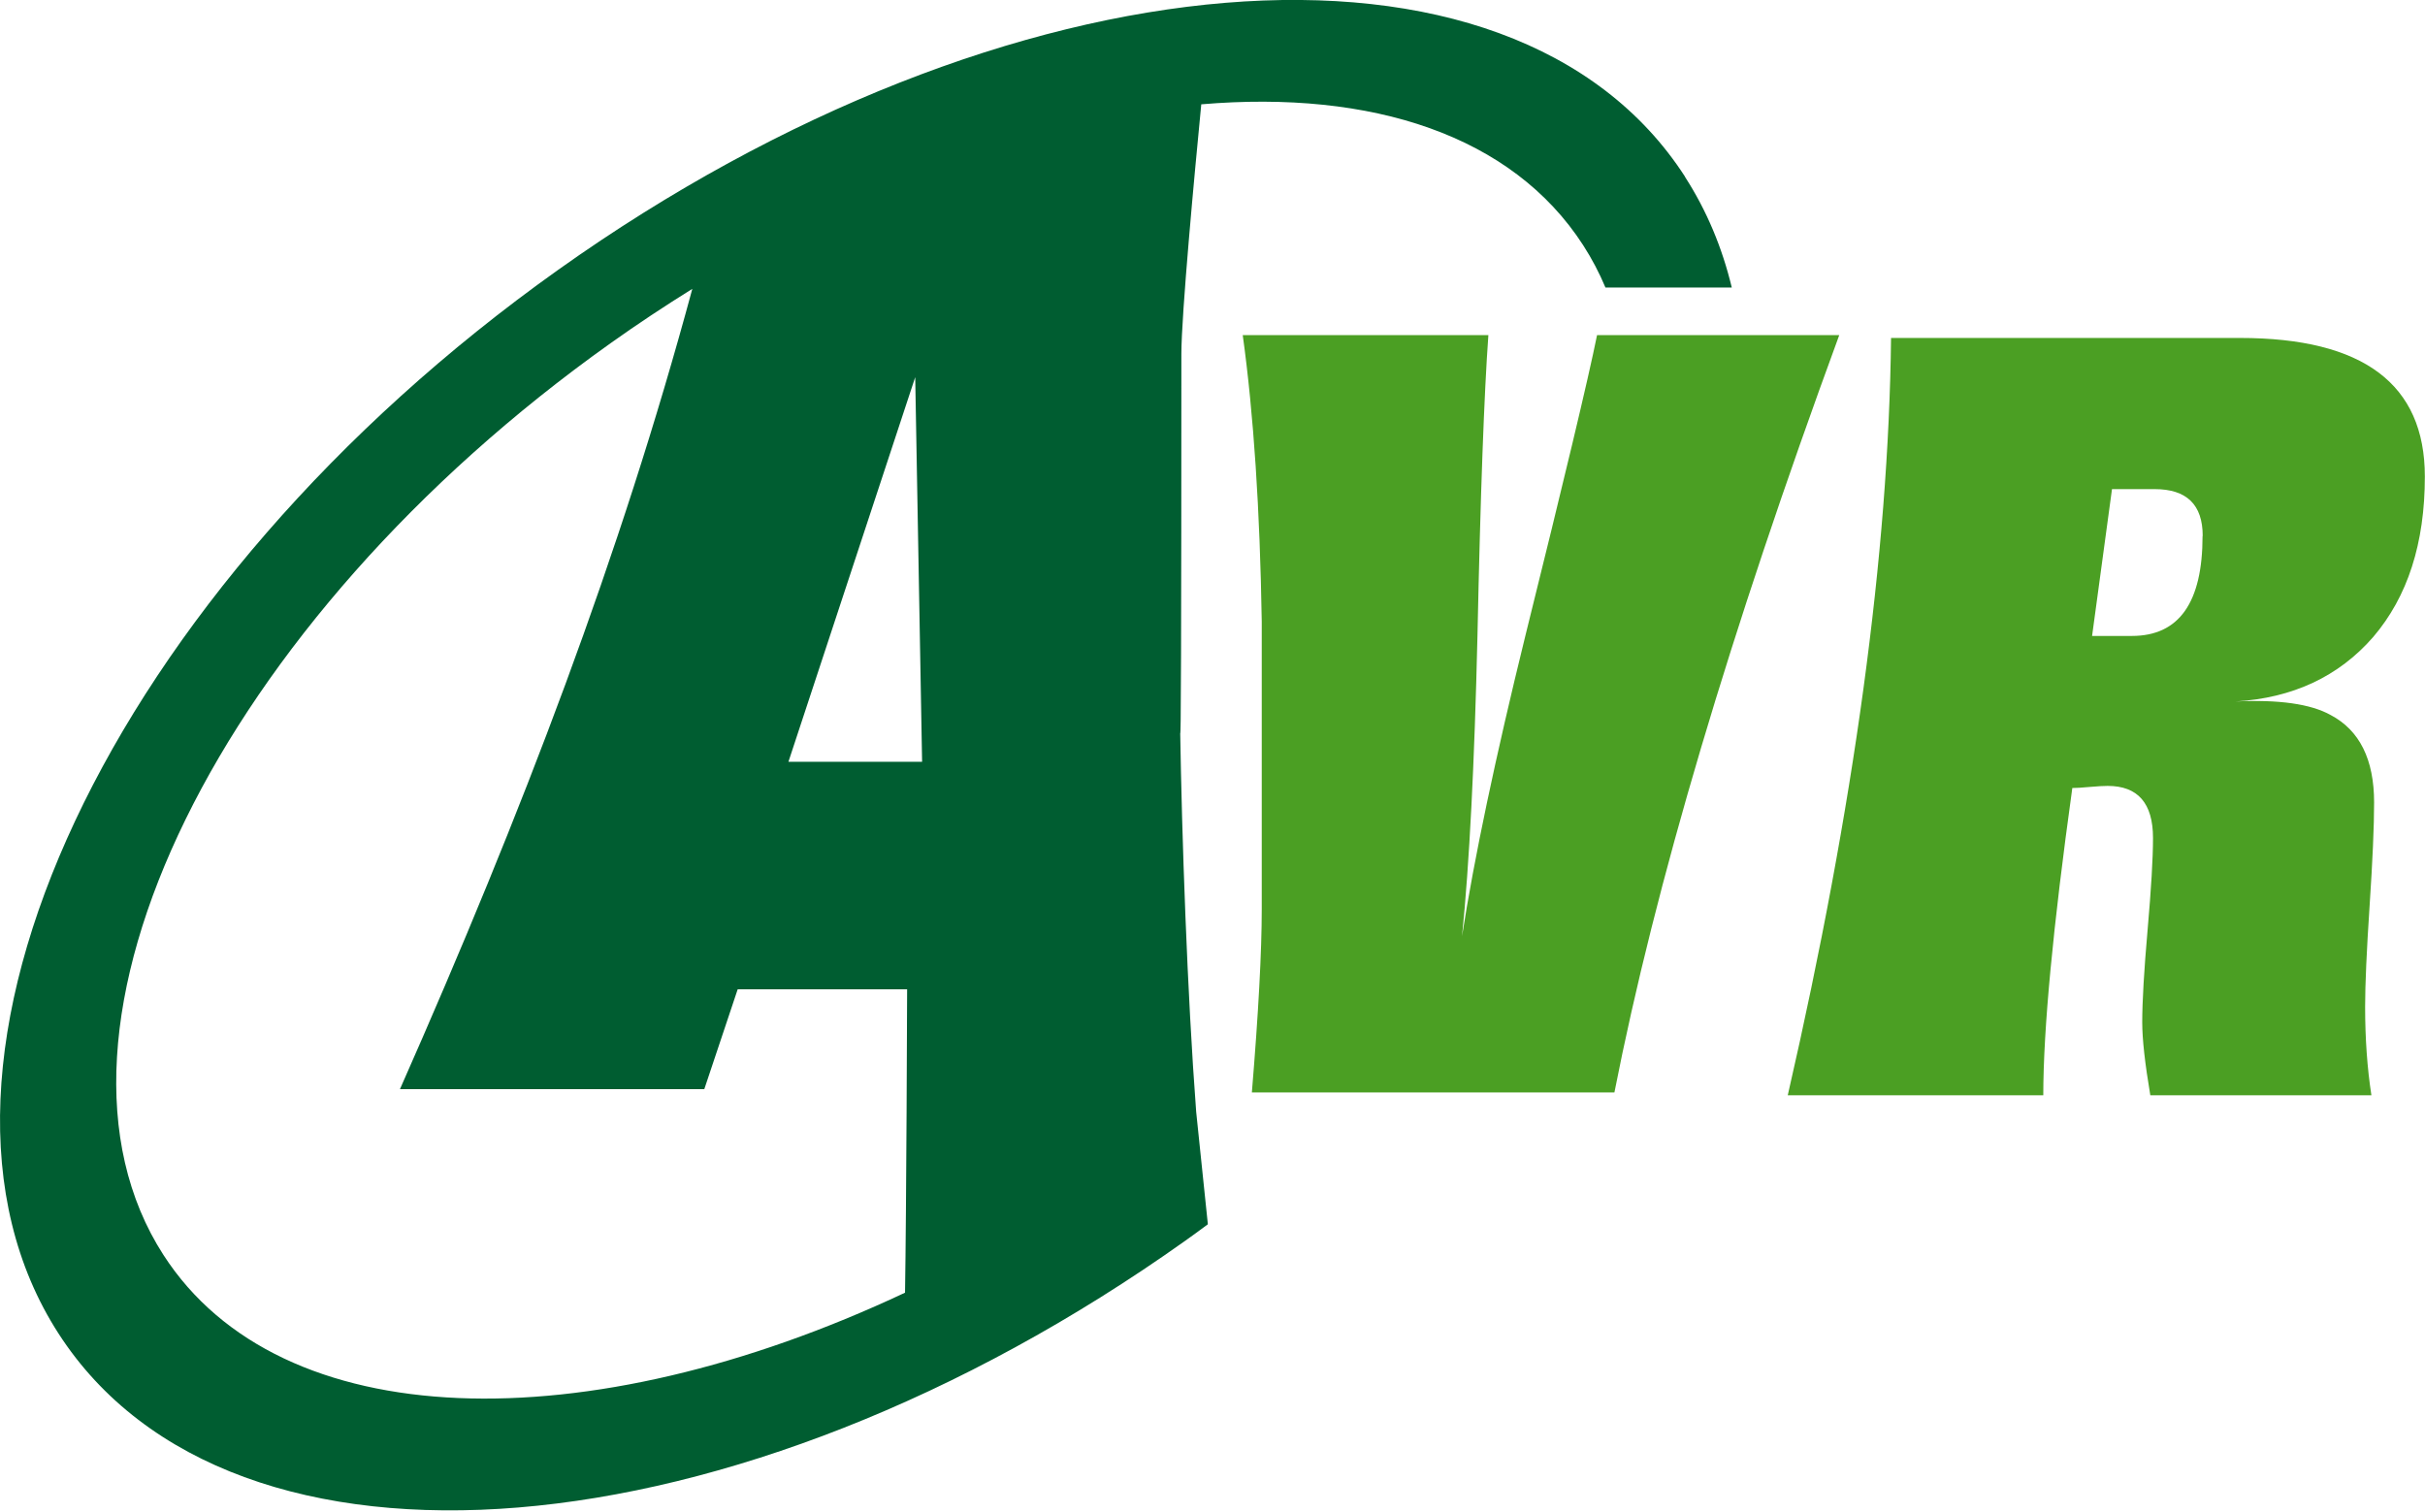
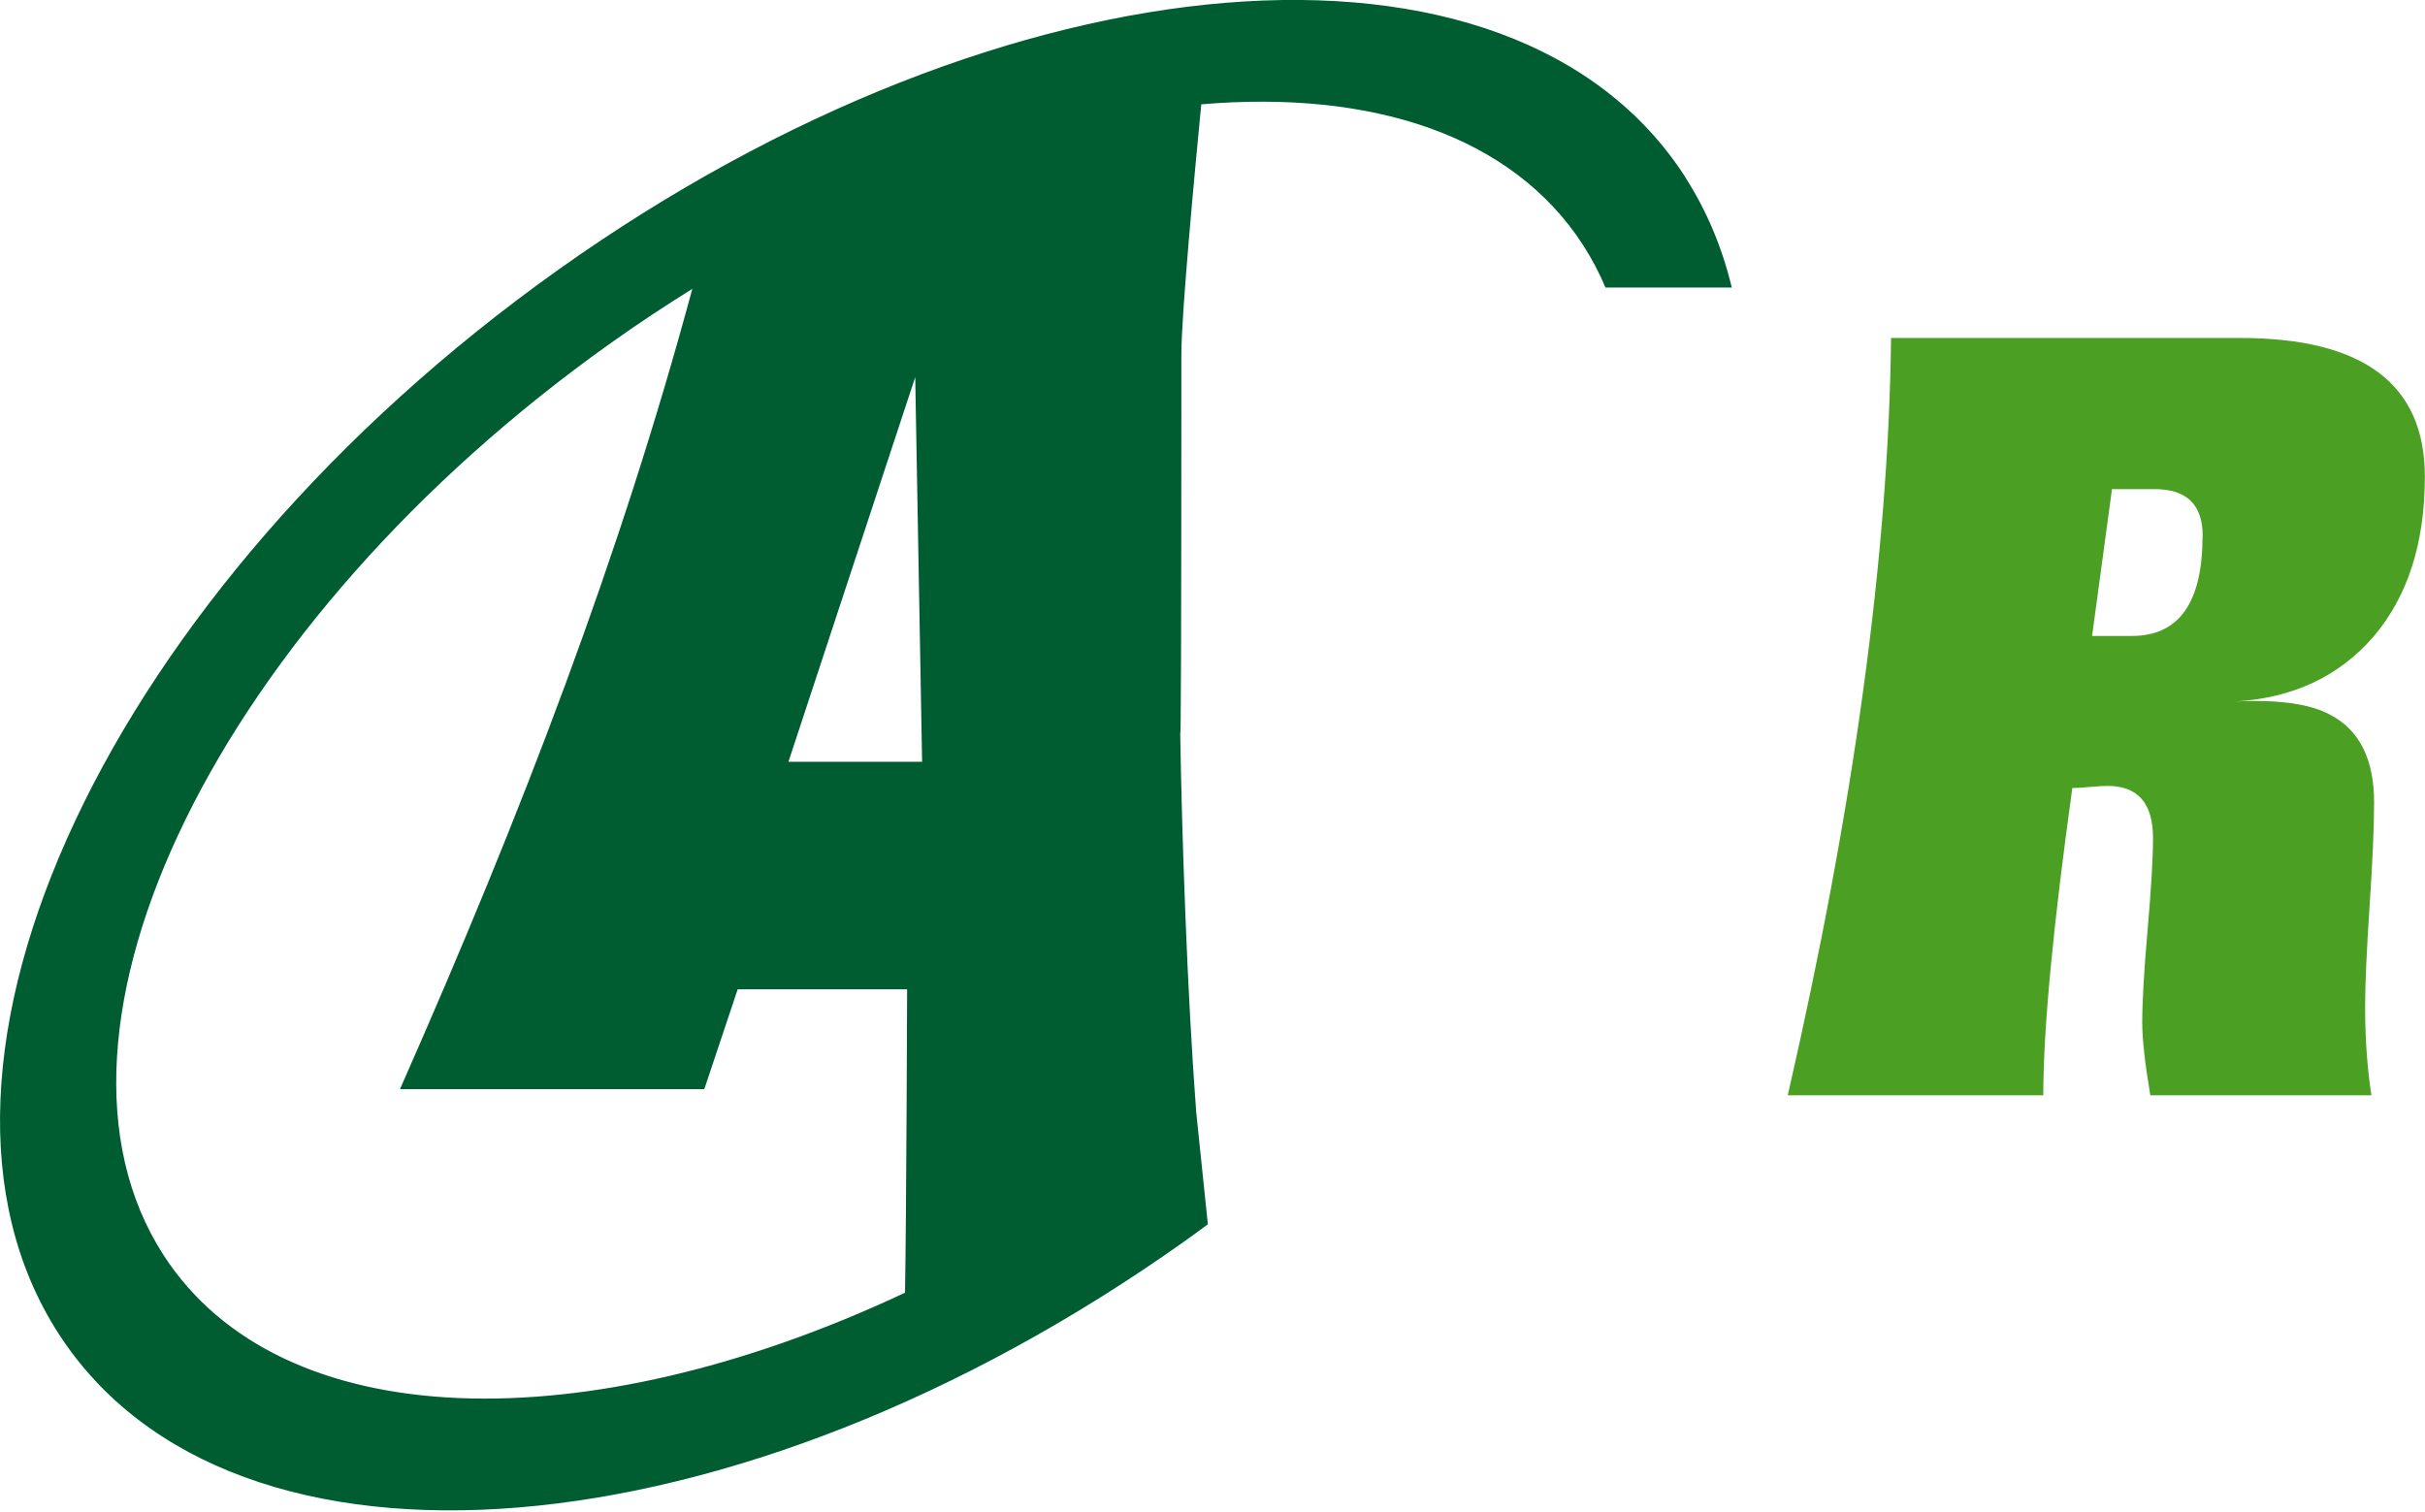
<svg xmlns="http://www.w3.org/2000/svg" width="162" height="101" viewBox="0 0 162 101" fill="none">
  <g clip-path="url(#clip0_12_74)">
    <path d="M147.15 35.81C147.15 33.72 146.08 32.68 143.94 32.68H141.09L139.76 42.49H142.42C145.57 42.49 147.14 40.26 147.14 35.81M161.99 31.84C161.99 36.3 160.84 39.87 158.54 42.56C156.24 45.2 153.17 46.64 149.33 46.87C152.23 46.73 154.36 47.03 155.69 47.77C157.63 48.79 158.6 50.74 158.6 53.62C158.6 55.2 158.5 57.49 158.3 60.51C158.1 63.53 158 65.78 158 67.26C158 69.39 158.14 71.37 158.42 73.18H143.65C143.29 71.05 143.11 69.42 143.11 68.31C143.11 66.92 143.23 64.85 143.47 62.11C143.71 59.37 143.83 57.33 143.83 55.99C143.83 53.67 142.82 52.51 140.8 52.51C140.56 52.51 140.15 52.53 139.59 52.58C139.07 52.63 138.68 52.65 138.44 52.65C137.15 61.93 136.5 68.77 136.5 73.18H119.43C123.87 53.83 126.17 36.96 126.33 22.58H149.64C157.87 22.58 161.99 25.66 161.99 31.84Z" fill="#4B9F23" />
-     <path d="M122.87 22.39C115.56 42.3 110.56 59.17 107.85 72.99H83.63C84.07 67.66 84.29 63.57 84.29 60.74V41.53C84.17 34.06 83.75 27.68 83.02 22.39H99.43C99.15 26.24 98.9 32.95 98.7 42.51C98.5 51.05 98.16 57.73 97.67 62.55C98.48 57.35 99.89 50.65 101.91 42.44C104.49 32.05 106.09 25.36 106.69 22.39H122.86H122.87Z" fill="#4B9F23" />
    <path d="M52.67 50.9L61.14 25.2L61.6 50.9H52.67ZM60.46 86.37C39.13 96.4 18.73 95.95 10.92 83.85C1.23 68.83 14.6 41.55 40.79 22.93C42.6 21.64 44.42 20.44 46.25 19.3C41.46 37.05 34.95 54.15 26.72 72.77H47.05L49.28 66.1H60.6C60.6 66.65 60.55 80.84 60.46 86.37ZM112.57 11.81C101.01 -6.11 67.31 -3.33 37.3 18.02C7.3 39.36 -7.65 71.19 3.91 89.1C15.47 107.02 49.17 104.24 79.18 82.9C79.69 82.54 80.19 82.17 80.69 81.8L79.91 74.29C79.31 66.37 78.95 55.84 78.84 48.8C78.89 50.42 78.92 42.04 78.92 23.66C78.92 21.03 79.8 11.6 80.25 6.97C91.65 6 101.02 9.04 105.76 16.38C106.34 17.28 106.84 18.23 107.25 19.21H115.69C115.05 16.55 114.02 14.07 112.56 11.81" fill="#005D31" />
  </g>
  <defs>
    <clipPath id="clip0_12_74">
      <rect width="161.99" height="100.92" fill="white" />
    </clipPath>
  </defs>
</svg>